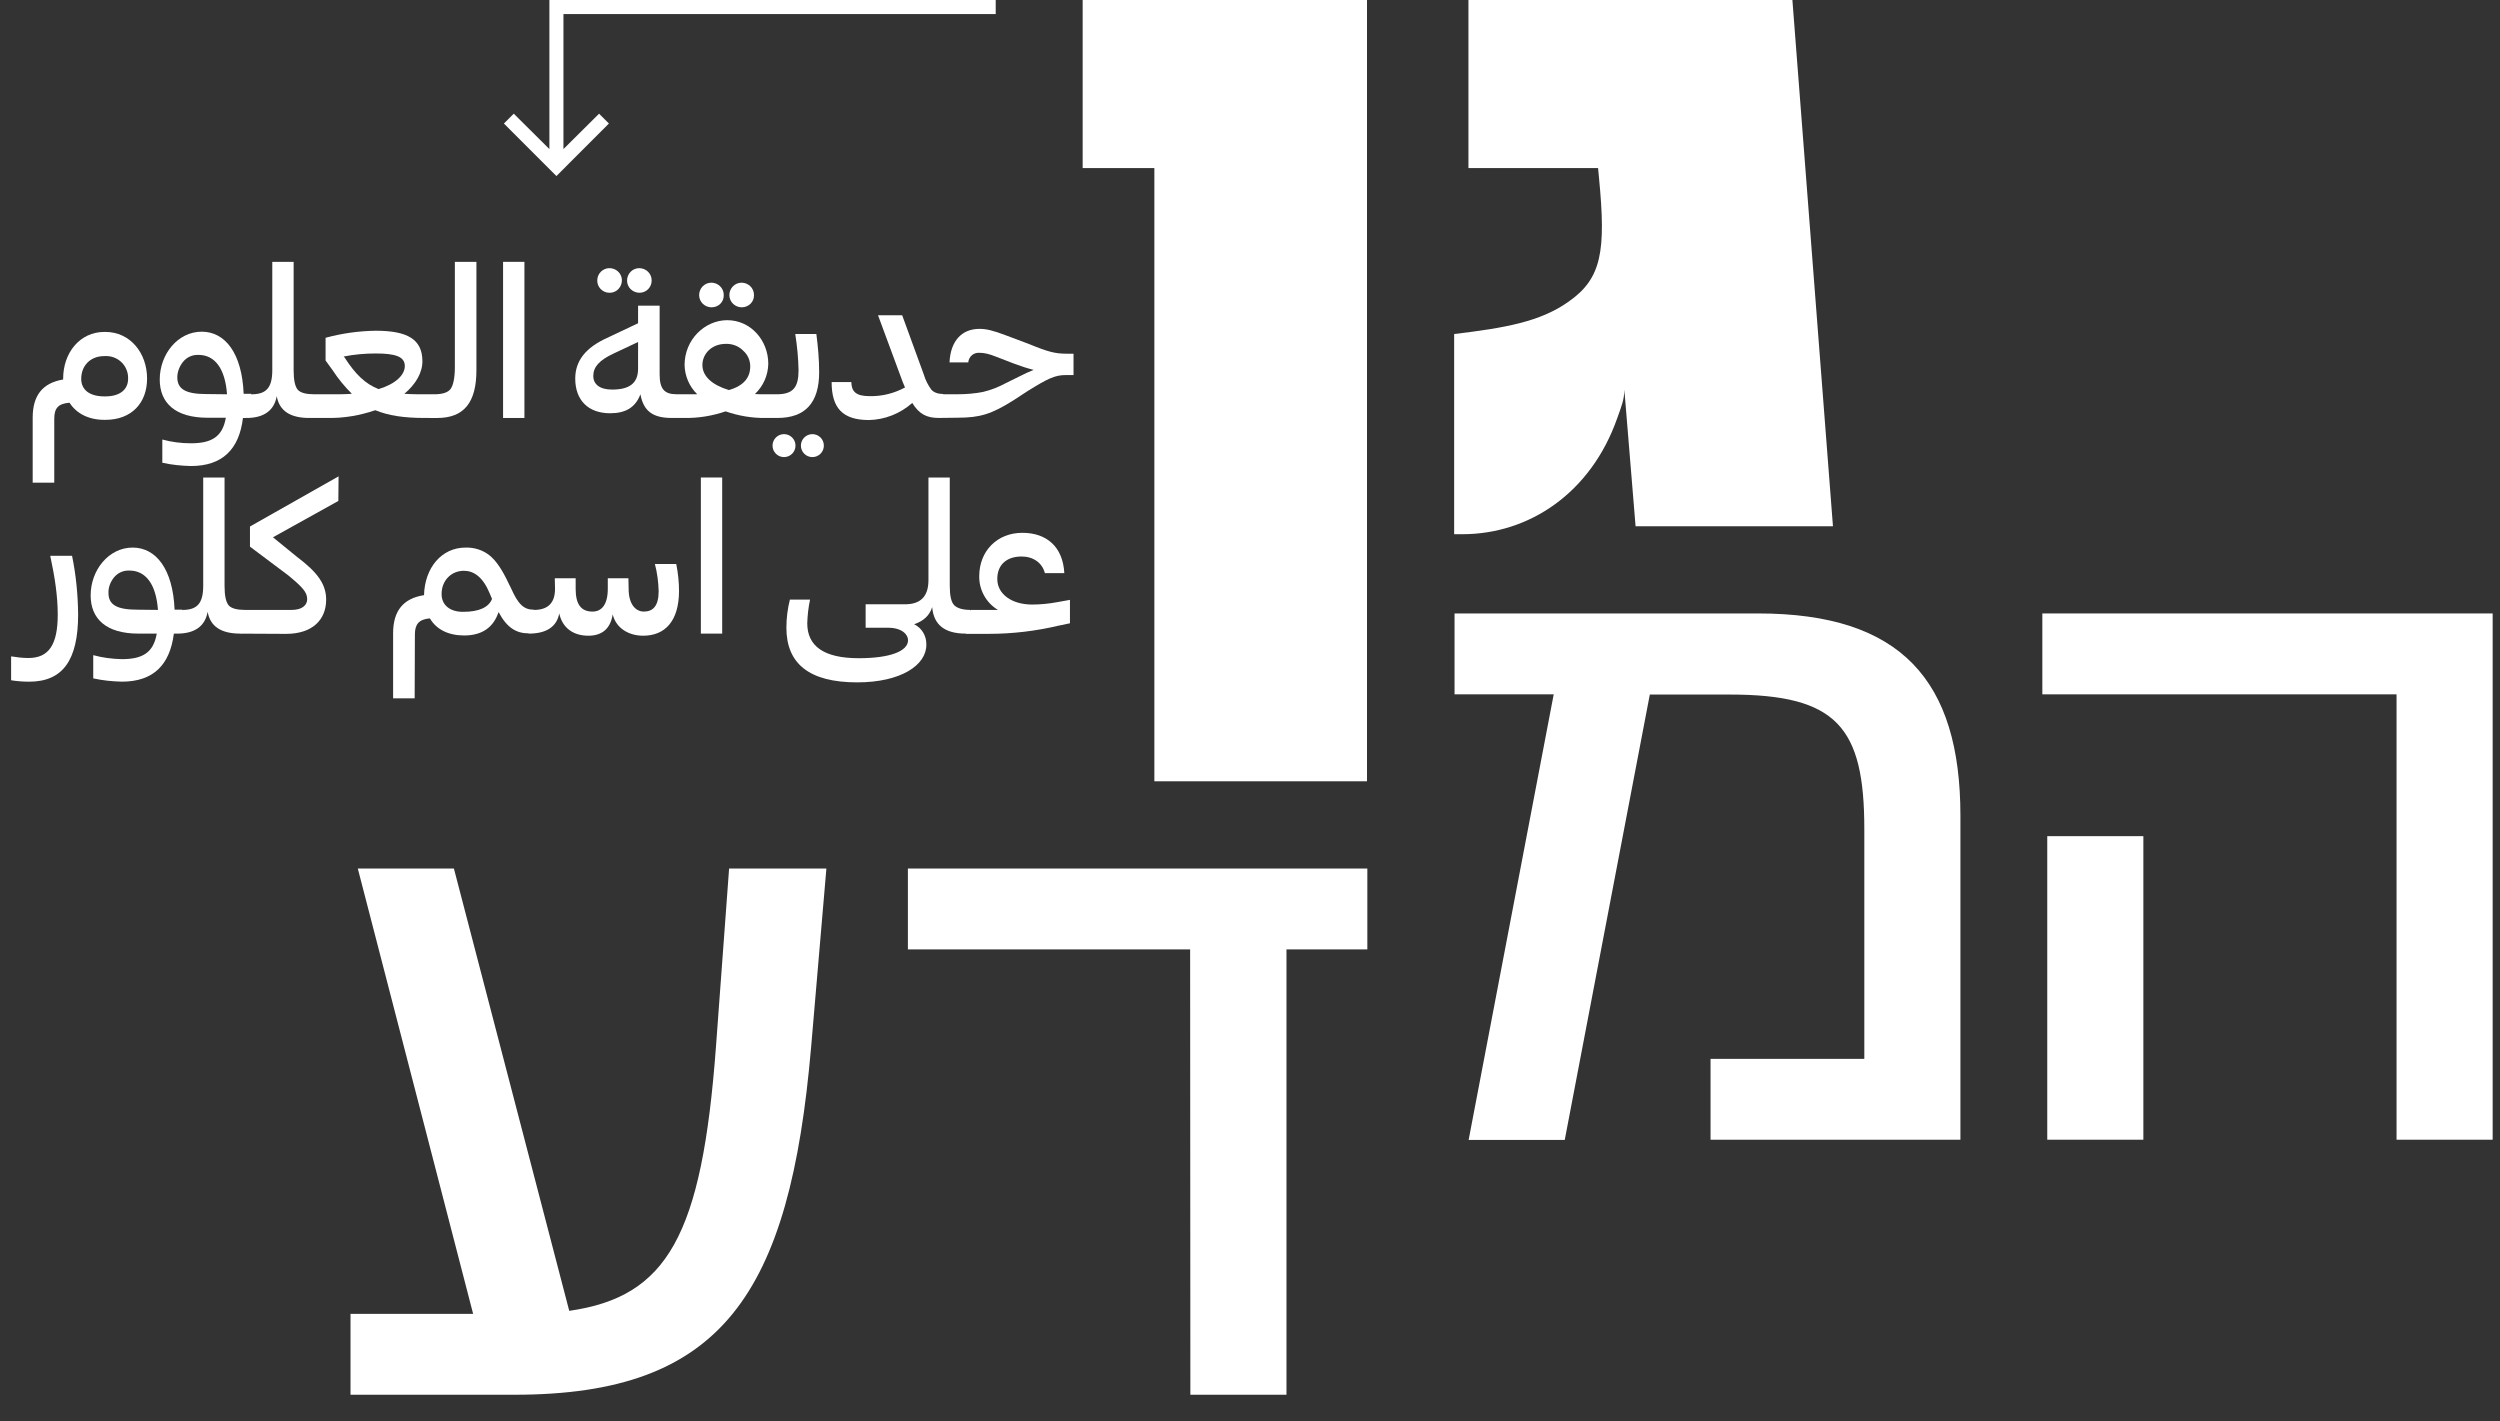
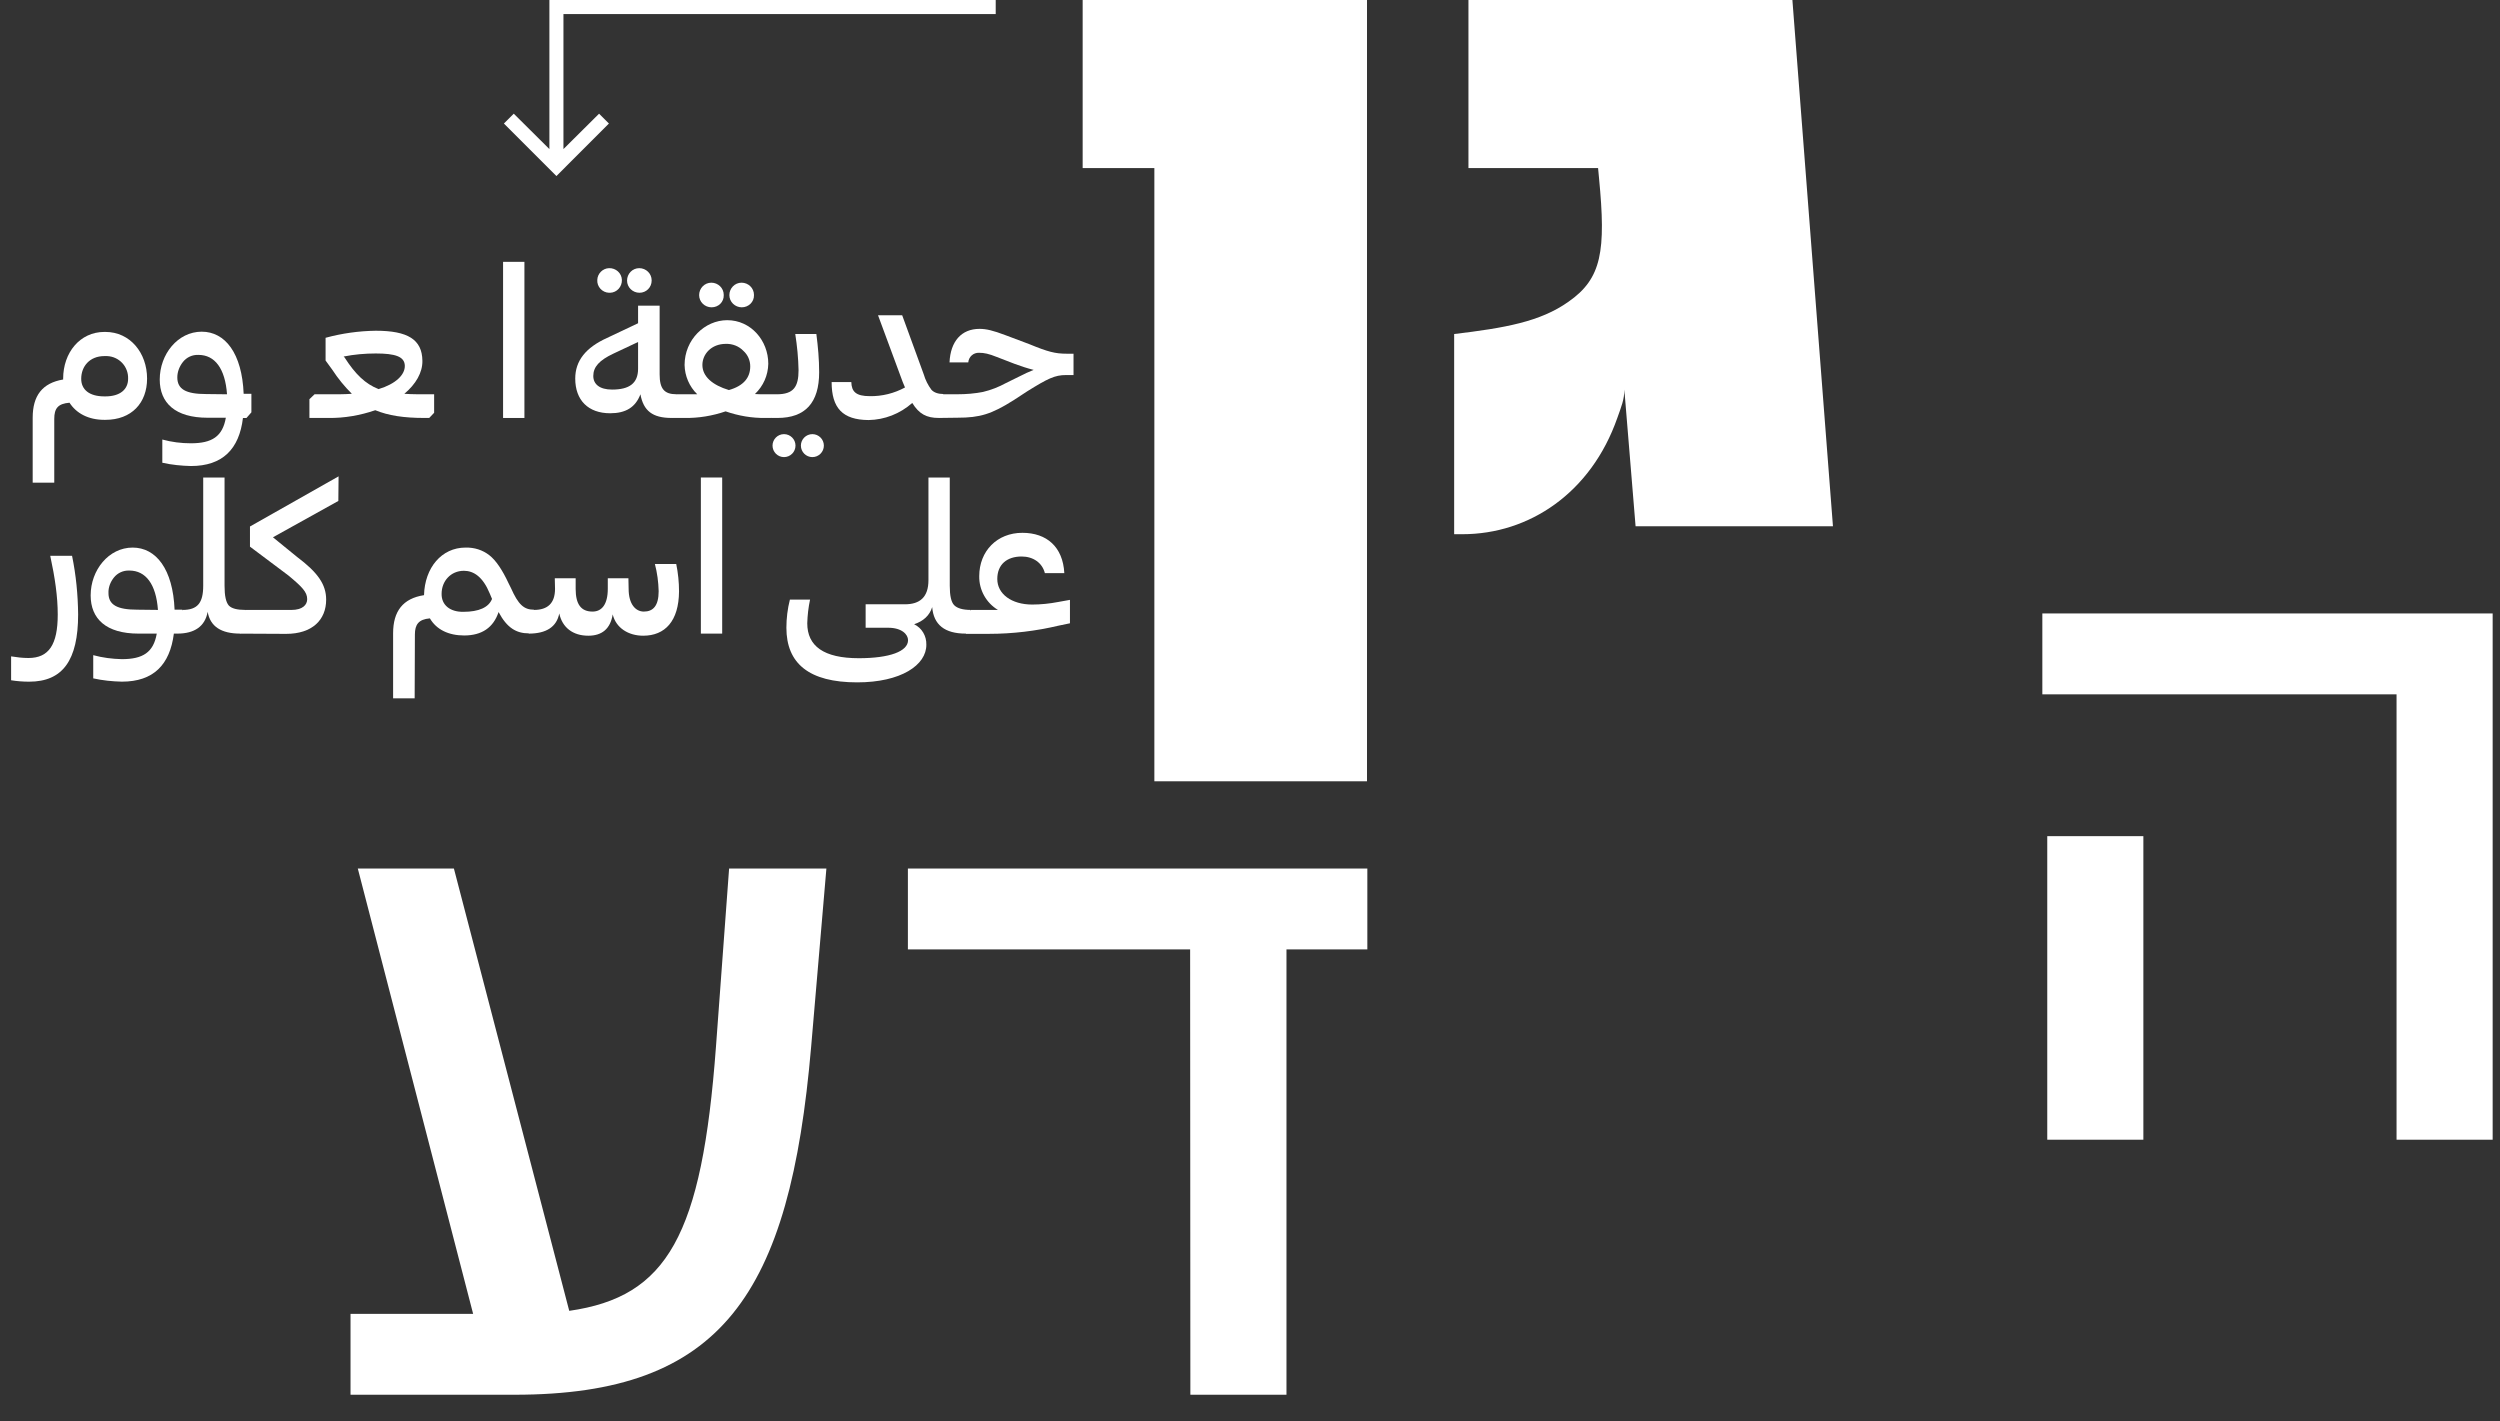
<svg xmlns="http://www.w3.org/2000/svg" width="95" height="54" viewBox="0 0 95 54" fill="none">
  <rect x="0" y="0" width="95" height="54" fill="#333333" stroke="none" />
  <path d="M43.875 6.387H41.141V0H51.946V29.689H43.866V6.387H43.875Z" fill="#ffffff" />
  <path d="M55.258 12.693C57.182 12.462 58.527 12.23 59.605 11.464C60.87 10.582 61.03 9.54 60.763 6.77L60.727 6.387H55.801V0H68.111L69.652 19.997H62.152L61.725 14.804C61.725 15.187 61.609 15.455 61.458 15.882C60.46 18.733 58.108 20.3 55.57 20.3H55.258V12.693Z" fill="#ffffff" />
-   <path d="M59.041 26.385H55.273V23.311H66.809C72.233 23.311 74.496 25.85 74.496 30.999V43.309H65.001V40.236H70.844V31.506C70.844 27.623 69.802 26.393 65.731 26.393H62.693L59.46 43.318H55.808L59.041 26.385Z" fill="#ffffff" />
  <path d="M91.069 26.385H77.609V23.311H94.721V43.309H91.069V26.385ZM77.796 31.774H81.448V43.309H77.796V31.774Z" fill="#ffffff" />
  <path d="M13.32 49.927H17.979L13.596 33.003H17.248L21.631 49.812C25.363 49.277 26.673 46.961 27.207 39.773L27.706 33.003H31.403L30.824 39.773C30.013 49.197 27.439 53 19.556 53H13.32V49.927Z" fill="#ffffff" />
  <path d="M45.225 36.076H34.5V33.003H51.959V36.076H48.886V53H45.234L45.225 36.076Z" fill="#ffffff" />
  <path d="M37.837 0.534V0H20.877V5.665L19.523 4.32L19.148 4.694L21.144 6.69L23.139 4.694L22.765 4.32L21.411 5.665V0.534H37.837Z" fill="#ffffff" />
  <path d="M2.062 18.341H1.242V15.873C1.242 15.036 1.607 14.555 2.4 14.421V14.386C2.4 13.406 3.033 12.613 3.968 12.613H4.004C4.948 12.613 5.589 13.415 5.589 14.386C5.589 15.312 5.001 15.954 4.004 15.954H3.968C3.353 15.954 2.899 15.704 2.641 15.303C2.204 15.339 2.062 15.517 2.062 15.918V18.341ZM3.968 15.063H4.004C4.565 15.063 4.868 14.796 4.868 14.395C4.885 13.932 4.529 13.549 4.066 13.531C4.048 13.531 4.03 13.531 4.004 13.531H3.968C3.407 13.531 3.086 13.923 3.086 14.395C3.086 14.796 3.38 15.063 3.968 15.063Z" fill="#ffffff" />
  <path d="M9.366 15.883H9.232C9.09 17.067 8.458 17.709 7.255 17.709C6.89 17.7 6.525 17.664 6.168 17.584V16.702C6.525 16.8 6.89 16.845 7.255 16.845C8.057 16.845 8.458 16.586 8.582 15.874H7.887C6.658 15.874 6.07 15.312 6.07 14.422C6.07 13.46 6.756 12.604 7.665 12.604C8.556 12.604 9.197 13.424 9.259 14.965H9.553V15.669L9.366 15.883ZM8.627 14.983C8.556 14.003 8.164 13.486 7.54 13.486C7.308 13.477 7.095 13.575 6.952 13.754C6.819 13.923 6.738 14.128 6.738 14.341C6.738 14.787 7.059 14.974 7.834 14.974L8.627 14.983Z" fill="#ffffff" />
-   <path d="M11.95 15.687L11.754 15.883C11.033 15.883 10.614 15.615 10.516 15.054C10.418 15.607 10.017 15.883 9.367 15.883V15.17L9.563 14.983C10.133 14.983 10.347 14.716 10.347 14.066V9.95H11.158V14.066C11.158 14.448 11.211 14.689 11.318 14.814C11.425 14.93 11.639 14.983 11.95 14.983V15.687Z" fill="#ffffff" />
  <path d="M11.758 15.882V15.169L11.954 14.982H12.916C13.067 14.982 13.228 14.973 13.37 14.964C13.094 14.688 12.845 14.386 12.631 14.056L12.372 13.7V12.836C12.996 12.666 13.637 12.577 14.279 12.568C15.49 12.568 16.042 12.898 16.051 13.709C16.06 14.154 15.802 14.599 15.365 14.964C15.517 14.973 15.677 14.982 15.855 14.982H16.497V15.686L16.31 15.882H16.122C15.348 15.882 14.76 15.793 14.261 15.588C13.691 15.784 13.085 15.891 12.479 15.882H11.758ZM13.094 13.584C13.504 14.225 13.887 14.59 14.386 14.786C15.036 14.59 15.392 14.243 15.383 13.896C15.374 13.548 15.018 13.432 14.279 13.432C13.869 13.432 13.459 13.468 13.058 13.548L13.094 13.584Z" fill="#ffffff" />
-   <path d="M16.305 15.883V15.17L16.501 14.983C16.821 14.983 17.026 14.912 17.124 14.778C17.222 14.645 17.285 14.359 17.285 13.95V9.95H18.104V14.066C18.104 15.295 17.632 15.883 16.616 15.883H16.305Z" fill="#ffffff" />
  <path d="M19.928 15.883H19.117V9.95H19.928V15.883Z" fill="#ffffff" />
  <path d="M25.716 15.686L25.52 15.882C24.799 15.882 24.451 15.614 24.336 14.982C24.149 15.481 23.774 15.704 23.187 15.704C22.349 15.704 21.859 15.205 21.859 14.385C21.859 13.708 22.26 13.209 23.062 12.844L24.247 12.283V11.615H25.066V14.225C25.066 14.777 25.244 14.982 25.707 14.982L25.716 15.686ZM23.258 14.804C23.908 14.804 24.247 14.572 24.247 14.011V12.996L23.302 13.441C22.777 13.69 22.545 13.94 22.545 14.287C22.545 14.599 22.786 14.804 23.258 14.804ZM23.142 11.125C22.884 11.116 22.679 10.893 22.697 10.635C22.706 10.395 22.902 10.199 23.142 10.19C23.4 10.181 23.623 10.377 23.632 10.635C23.641 10.893 23.445 11.116 23.187 11.125C23.169 11.125 23.151 11.125 23.142 11.125ZM24.3 11.125C24.042 11.125 23.828 10.92 23.828 10.662C23.828 10.403 24.033 10.19 24.291 10.19C24.549 10.19 24.763 10.395 24.763 10.653V10.662C24.763 10.92 24.558 11.125 24.3 11.125Z" fill="#ffffff" />
  <path d="M25.516 15.882V15.169L25.712 14.982H26.495C26.193 14.688 26.023 14.287 26.014 13.869C26.014 12.907 26.78 12.167 27.636 12.167C28.526 12.167 29.195 12.933 29.195 13.824C29.186 14.261 29.007 14.67 28.687 14.973C28.785 14.982 28.909 14.982 29.025 14.982H29.515V15.686L29.319 15.882H29.096C28.58 15.891 28.063 15.802 27.573 15.632C27.074 15.802 26.549 15.891 26.014 15.882H25.516ZM27.039 11.678C26.78 11.678 26.567 11.473 26.567 11.214C26.567 10.956 26.772 10.742 27.03 10.742C27.288 10.742 27.502 10.947 27.502 11.205V11.214C27.511 11.473 27.306 11.678 27.039 11.678C27.048 11.678 27.048 11.678 27.039 11.678ZM27.698 14.822C28.259 14.662 28.509 14.35 28.509 13.922C28.509 13.7 28.419 13.486 28.25 13.334C28.081 13.156 27.832 13.058 27.582 13.067C27.03 13.067 26.691 13.459 26.691 13.869C26.691 14.305 27.074 14.635 27.698 14.822ZM28.188 11.678C27.93 11.678 27.716 11.473 27.716 11.214C27.716 10.956 27.921 10.742 28.179 10.742C28.437 10.742 28.651 10.947 28.651 11.205V11.214C28.66 11.473 28.446 11.678 28.188 11.678Z" fill="#ffffff" />
  <path d="M29.32 15.882V15.17L29.516 14.983C30.158 14.983 30.345 14.698 30.345 14.065C30.336 13.602 30.291 13.148 30.22 12.693H31.022C31.084 13.174 31.128 13.655 31.128 14.145C31.128 15.303 30.603 15.882 29.543 15.882H29.32ZM29.792 17.37C29.552 17.37 29.356 17.174 29.356 16.933C29.356 16.693 29.552 16.497 29.792 16.497C30.033 16.497 30.229 16.693 30.229 16.933C30.229 17.174 30.033 17.37 29.792 17.37ZM30.87 17.37C30.63 17.37 30.434 17.174 30.434 16.933C30.434 16.693 30.63 16.497 30.87 16.497C31.111 16.497 31.307 16.693 31.307 16.933C31.307 17.174 31.111 17.37 30.87 17.37Z" fill="#ffffff" />
  <path d="M35.868 15.686L35.672 15.882C35.209 15.882 34.924 15.731 34.666 15.312C34.203 15.722 33.615 15.953 33 15.962C32.02 15.953 31.602 15.508 31.602 14.519H32.35C32.359 14.884 32.528 15.054 33.053 15.054C33.517 15.062 33.98 14.947 34.39 14.724L34.301 14.51L33.365 11.98H34.283L35.102 14.225C35.165 14.439 35.263 14.635 35.396 14.813C35.494 14.92 35.654 14.973 35.859 14.973L35.868 15.686Z" fill="#ffffff" />
  <path d="M35.672 15.882V15.169L35.868 14.982H36.385C36.714 14.982 37.035 14.956 37.355 14.893C37.658 14.822 37.952 14.706 38.228 14.555L38.754 14.296C38.923 14.207 39.101 14.127 39.279 14.056C39.03 13.993 38.789 13.913 38.549 13.824L37.881 13.566C37.569 13.441 37.4 13.406 37.204 13.406C36.99 13.397 36.812 13.557 36.794 13.771H36.082C36.117 12.969 36.536 12.497 37.222 12.497C37.48 12.497 37.738 12.559 38.211 12.738L39.11 13.076C39.823 13.37 40.099 13.441 40.535 13.441H40.794V14.252H40.509C40.081 14.252 39.814 14.386 39.039 14.867L38.522 15.205C37.676 15.739 37.24 15.873 36.385 15.873L35.672 15.882Z" fill="#ffffff" />
  <path d="M1.108 25.904C0.876 25.904 0.645 25.886 0.422 25.85V24.942C0.636 24.977 0.858 25.004 1.081 25.004C1.856 25.004 2.194 24.496 2.194 23.356C2.194 22.67 2.088 21.948 1.909 21.12H2.738C2.889 21.851 2.961 22.599 2.969 23.347C2.969 25.093 2.382 25.904 1.108 25.904Z" fill="#ffffff" />
  <path d="M6.741 24.077H6.607C6.456 25.261 5.833 25.903 4.63 25.903C4.265 25.894 3.9 25.858 3.543 25.778V24.896C3.9 24.994 4.265 25.039 4.63 25.048C5.432 25.048 5.833 24.789 5.957 24.077H5.262C4.033 24.077 3.445 23.515 3.445 22.625C3.445 21.663 4.131 20.808 5.04 20.808C5.931 20.808 6.572 21.627 6.634 23.168H6.928V23.872L6.741 24.077ZM6.002 23.177C5.931 22.197 5.539 21.681 4.915 21.681C4.683 21.672 4.47 21.77 4.327 21.948C4.194 22.117 4.113 22.322 4.122 22.536C4.122 22.981 4.443 23.168 5.218 23.168L6.002 23.177Z" fill="#ffffff" />
  <path d="M9.325 23.881L9.129 24.077C8.408 24.077 7.989 23.81 7.891 23.249C7.793 23.801 7.392 24.077 6.742 24.077V23.364L6.938 23.177C7.508 23.177 7.722 22.91 7.722 22.26V18.145H8.533V22.26C8.533 22.643 8.586 22.883 8.693 23.008C8.8 23.124 9.014 23.177 9.316 23.177L9.325 23.881Z" fill="#ffffff" />
  <path d="M9.125 24.078V23.365L9.321 23.178H11.067C11.503 23.178 11.673 22.982 11.673 22.768C11.673 22.501 11.486 22.305 10.96 21.869L9.499 20.773V20.007L12.866 18.101L12.857 19.036L10.372 20.417L11.29 21.165C12.073 21.753 12.394 22.207 12.394 22.786C12.394 23.561 11.86 24.087 10.871 24.087L9.125 24.078Z" fill="#ffffff" />
  <path d="M15.757 26.536H14.938V24.068C14.938 23.222 15.312 22.741 16.113 22.616C16.14 21.574 16.781 20.808 17.69 20.808C18.02 20.799 18.34 20.897 18.599 21.102C18.848 21.298 19.088 21.654 19.329 22.171L19.418 22.349C19.694 22.973 19.908 23.169 20.291 23.169V23.872L20.095 24.068C19.623 24.068 19.267 23.863 18.946 23.258C18.75 23.846 18.314 24.148 17.637 24.148C17.049 24.148 16.585 23.926 16.336 23.498C15.908 23.534 15.766 23.73 15.766 24.113L15.757 26.536ZM17.61 23.249C18.198 23.249 18.572 23.08 18.697 22.759L18.607 22.545C18.349 21.922 18.002 21.69 17.628 21.69C17.129 21.69 16.781 22.082 16.781 22.563C16.773 22.991 17.102 23.258 17.61 23.249Z" fill="#ffffff" />
  <path d="M24.441 24.157C23.88 24.157 23.407 23.863 23.283 23.347C23.194 23.899 22.873 24.157 22.356 24.157C21.768 24.157 21.367 23.846 21.252 23.311C21.154 23.819 20.762 24.077 20.094 24.077V23.365L20.29 23.177C20.806 23.177 21.091 22.928 21.091 22.376L21.082 21.975H21.875V22.376C21.875 22.964 22.08 23.24 22.517 23.24C22.864 23.24 23.096 22.973 23.096 22.376V21.975H23.88L23.888 22.376C23.888 22.964 24.156 23.24 24.467 23.24C24.815 23.24 25.029 23.026 25.029 22.465C25.02 22.117 24.975 21.77 24.886 21.432H25.697C25.768 21.779 25.803 22.126 25.803 22.474C25.795 23.605 25.269 24.157 24.441 24.157Z" fill="#ffffff" />
  <path d="M27.443 24.077H26.633V18.145H27.443V24.077Z" fill="#ffffff" />
  <path d="M32.573 25.93C30.747 25.93 29.883 25.217 29.883 23.854C29.883 23.498 29.927 23.133 30.016 22.785H30.782C30.72 23.079 30.684 23.382 30.676 23.685C30.676 24.549 31.299 25.012 32.635 25.012C33.802 25.012 34.506 24.754 34.506 24.326C34.506 24.113 34.274 23.854 33.749 23.854H32.894V22.963H34.39C34.951 22.963 35.281 22.696 35.281 22.046V18.145H36.091V22.26C36.091 22.634 36.145 22.883 36.261 22.999C36.376 23.115 36.59 23.177 36.884 23.177V23.881L36.697 24.077C35.895 24.077 35.477 23.738 35.423 23.07C35.325 23.391 35.085 23.605 34.737 23.721C35.031 23.863 35.209 24.166 35.201 24.496C35.209 25.271 34.239 25.93 32.573 25.93Z" fill="#ffffff" />
  <path d="M36.703 24.077V23.365L36.899 23.178H37.923C37.478 22.91 37.202 22.421 37.211 21.895C37.211 20.942 37.888 20.247 38.85 20.247C39.776 20.247 40.391 20.782 40.444 21.779H39.705C39.607 21.387 39.26 21.147 38.823 21.147C38.262 21.147 37.897 21.45 37.897 22.002C37.897 22.572 38.44 22.973 39.224 22.973C39.553 22.973 39.892 22.937 40.213 22.875L40.658 22.795V23.685L40.23 23.774C39.367 23.979 38.476 24.086 37.585 24.086H36.703V24.077Z" fill="#ffffff" />
</svg>